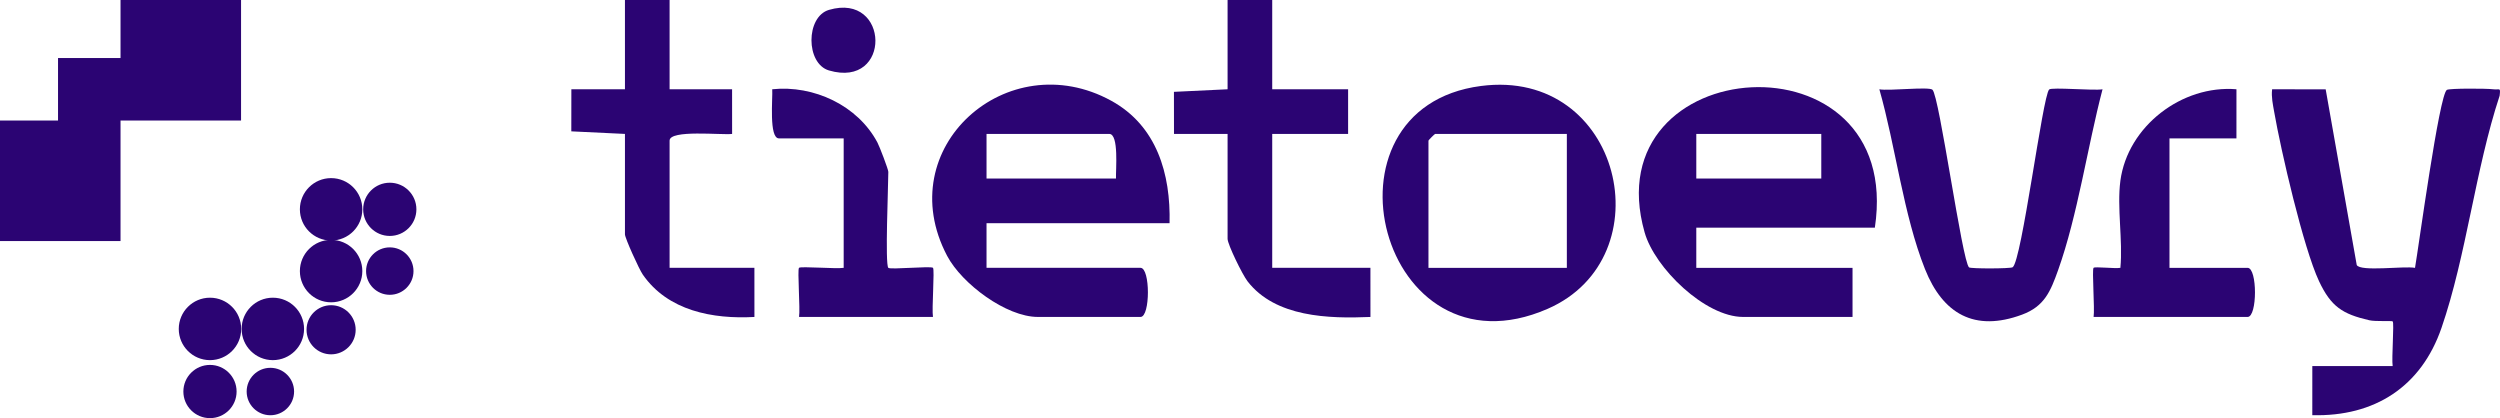
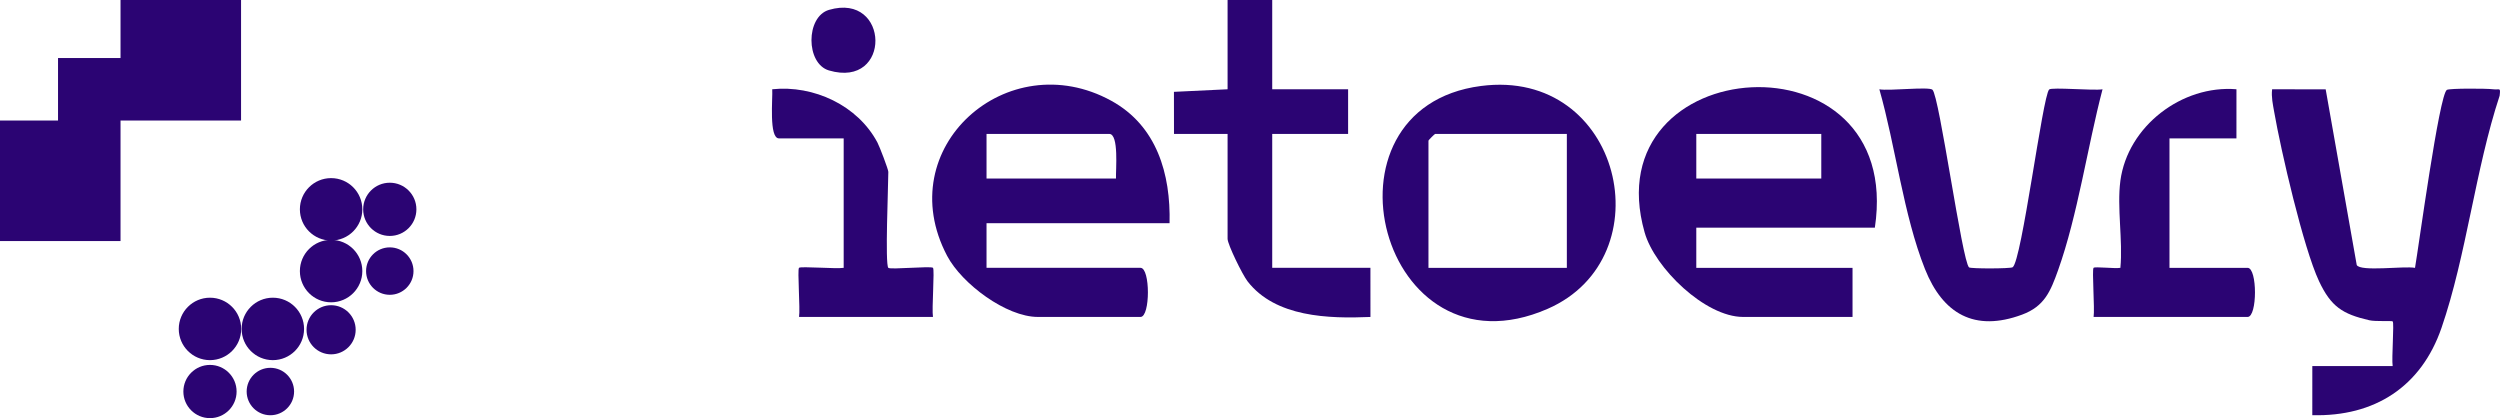
<svg xmlns="http://www.w3.org/2000/svg" id="b" width="650" height="108.717" viewBox="0 0 650 108.717">
  <defs>
    <style>.d{fill:#2b0473;}</style>
  </defs>
  <g id="c">
    <polygon class="d" points="62.674 0 62.674 31.337 31.337 31.337 31.337 62.674 0 62.674 0 31.337 15.088 31.337 15.088 15.088 31.337 15.088 31.337 0 62.674 0" />
    <path class="d" d="M487.461,59.192h-46.425v10.446h40.622v12.767h-28.435c-9.922,0-22.99-12.73-25.617-21.969-13.442-47.27,67.652-52.955,59.855-1.243ZM473.534,34.819h-32.497v11.606h32.497v-11.606Z" />
    <path class="d" d="M622.094,95.171c-.311-1.95.434-11.206.006-11.61-.221-.209-4.453.079-6.082-.296-6.984-1.61-9.963-3.551-13.068-10.151-4.06-8.628-9.917-33.975-11.666-44.042-.34-1.958-.774-3.854-.53-5.859l13.922.009,8.074,45.678c.955,1.809,12.403.198,15.152.743.965-5.554,6.293-45.017,8.281-46.274.674-.427,10.346-.386,12.053-.16,1.681.223,1.95-.658,1.668,1.677-6.322,19.143-8.628,41.533-15.11,60.352-5.272,15.305-17.399,23.132-33.596,22.706l.005-12.773h20.891Z" />
    <path class="d" d="M385.043,22.356c36.598-4.778,47.992,44.58,17.332,57.945-43.473,18.95-61.647-52.159-17.332-57.945ZM407.379,34.819h-34.238c-.123,0-1.741,1.618-1.741,1.741v33.078h35.979v-34.819Z" />
    <path class="d" d="M502.435,23.331c1.795,1.529,7.722,44.657,9.515,46.189.432.369,10.736.352,11.336-.034,2.355-1.516,7.795-44.578,9.495-46.216.68-.655,11.575.346,13.876-.053-3.904,14.881-6.451,32.74-11.56,47.046-1.978,5.539-3.561,9.389-9.352,11.54-12.388,4.602-20.631-.242-25.254-11.848-5.61-14.083-7.657-32.015-11.863-46.738,2.473.48,12.803-.744,13.809.112Z" />
    <path class="d" d="M330.777,0v23.212h19.731v11.606h-19.731v34.819h25.534l.006,12.773c-10.851.464-24.707.095-31.951-9.263-1.334-1.723-5.195-9.606-5.195-11.054v-27.275l-13.933.006-.014-10.944,13.948-.668V0h11.606Z" />
    <path class="d" d="M551.296,47.005c1.901-14.209,16.033-24.968,30.182-23.798l-.005,12.772h-17.409v33.658h20.311c2.556,0,2.556,12.767,0,12.767h-40.041c.335-2.074-.462-12.324-.006-12.773.373-.367,5.527.258,6.97.006.677-7.122-.924-15.722,0-22.632Z" />
    <path class="d" d="M304.083,58.031h-47.586v11.606h40.041c2.556,0,2.556,12.767,0,12.767h-26.694c-8.225,0-19.757-8.617-23.587-15.874-14.842-28.124,15.694-55.138,42.661-40.339,11.861,6.509,15.482,19.04,15.165,31.841ZM290.156,46.425c-.082-2.176.806-11.606-1.741-11.606h-31.917v11.606h33.658Z" />
-     <path class="d" d="M174.093,0v23.212h16.249l.006,11.612c-2.722.335-16.255-1.18-16.255,1.735v33.078h22.052l.005,12.772c-10.841.599-22.498-1.584-29.029-11.023-.985-1.423-4.634-9.496-4.634-10.454v-26.114l-13.948-.668.014-10.944,13.933.006V0h11.606Z" />
    <path class="d" d="M230.964,69.637c.521.522,11.094-.525,11.612-.006.465.466-.347,10.692-.006,12.773h-34.819c.341-2.081-.471-12.307-.006-12.773.447-.447,9.649.332,11.612.006v-33.658h-16.829c-2.655,0-1.588-10.449-1.746-12.772,10.779-1.134,22.239,4.201,27.355,13.858.57,1.076,2.827,6.993,2.827,7.619,0,3.516-.881,24.07,0,24.953Z" />
    <path class="d" d="M215.543,2.565c15.826-4.627,16.347,20.542-.006,15.753-6.069-1.777-6.079-13.974.006-15.753Z" />
    <circle class="d" cx="86.087" cy="85.741" r="6.387" />
    <circle class="d" cx="54.595" cy="101.797" r="6.919" />
    <circle class="d" cx="101.345" cy="54.426" r="6.919" />
    <circle class="d" cx="86.087" cy="70.483" r="8.117" />
    <circle class="d" cx="86.087" cy="54.426" r="8.117" />
    <circle class="d" cx="70.94" cy="85.519" r="8.117" />
    <circle class="d" cx="54.595" cy="85.519" r="8.117" />
    <circle class="d" cx="101.345" cy="70.483" r="6.165" />
    <circle class="d" cx="70.297" cy="101.797" r="6.165" />
  </g>
</svg>